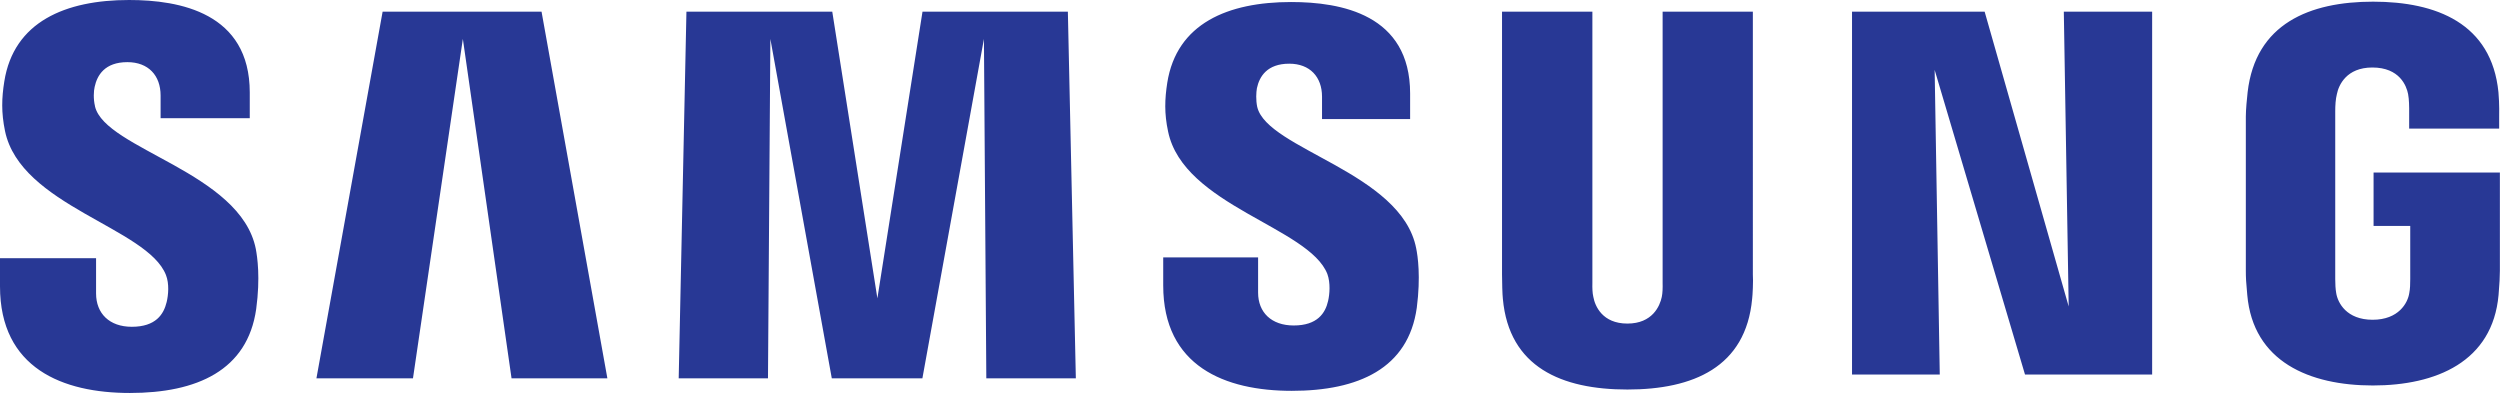
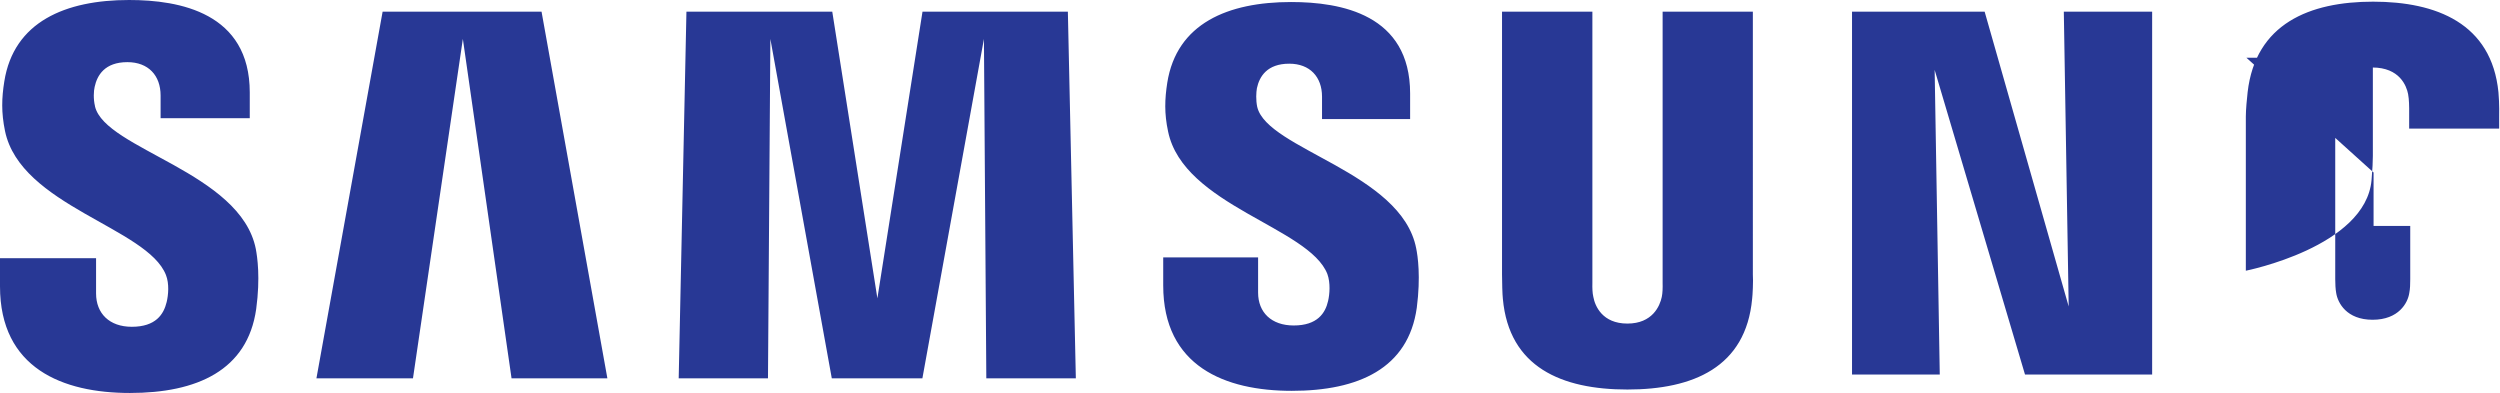
<svg xmlns="http://www.w3.org/2000/svg" id="Layer_2" data-name="Layer 2" viewBox="0 0 210 33">
  <defs>
    <style>
      .cls-1 {
        fill: #283895;
      }
    </style>
  </defs>
  <g id="Layer_1-2" data-name="Layer 1">
-     <path class="cls-1" d="M7.98,8.92c-.15-.62-.11-1.28-.03-1.62.21-.98.85-2.08,2.75-2.08,1.76,0,2.79,1.12,2.79,2.8v1.91h7.49v-2.16C20.98,1.07,15.09,0,10.84,0,5.51,0,1.15,1.82.36,6.85c-.22,1.38-.26,2.6.06,4.15,1.3,6.3,11.97,8.12,13.52,12.1.29.74.2,1.69.06,2.27-.25,1.04-.92,2.08-2.93,2.08-1.88,0-3-1.12-3-2.8v-2.96H0v2.36c0,6.89,5.27,8.96,10.91,8.96s9.88-1.9,10.61-7.05c.36-2.66.09-4.39-.03-5.04-1.27-6.46-12.65-8.38-13.51-11.98ZM105.61,9c-.13-.61-.09-1.25-.03-1.59.21-.99.86-2.06,2.72-2.06,1.73,0,2.75,1.11,2.75,2.77v1.88h7.4v-2.15c0-6.64-5.8-7.68-10-7.68-5.29,0-9.61,1.79-10.4,6.78-.21,1.36-.26,2.57.07,4.1,1.29,6.23,11.85,8.03,13.38,11.97.27.75.19,1.7.06,2.26-.23,1.02-.9,2.06-2.89,2.06-1.87,0-2.99-1.1-2.99-2.76v-2.96h-7.97v2.35c0,6.81,5.2,8.86,10.8,8.86s9.79-1.88,10.5-6.98c.34-2.63.08-4.35-.05-4.99-1.24-6.39-12.5-8.31-13.35-11.87ZM173.78,25.78l-7.07-24.8h-11.14v30.48h7.37l-.43-25.59,7.59,25.59h10.68V.98h-7.42l.41,24.8ZM32.14.98l-5.56,30.8h8.11l4.19-28.51,4.09,28.51h8.05L45.49.98h-13.34ZM77.49.98l-3.79,24.08-3.79-24.08h-12.25l-.65,30.8h7.5l.2-28.51,5.16,28.51h7.61l5.17-28.51.2,28.51h7.52l-.67-30.8h-12.23ZM147.25.98h-7.59v22.79c.01.4,0,.84-.07,1.17-.16.77-.79,2.24-2.89,2.24s-2.72-1.47-2.86-2.24c-.08-.33-.09-.77-.08-1.17V.98h-7.59v22.08c0,.57.03,1.73.07,2.04.52,5.75,4.94,7.62,10.46,7.62s9.95-1.87,10.48-7.62c.04-.3.1-1.47.06-2.04V.98ZM199.38,14.49v4.49h3.08v4.46c0,.4-.01.83-.08,1.17-.12.83-.89,2.25-3.08,2.25s-2.93-1.42-3.06-2.25c-.06-.34-.08-.77-.08-1.17v-14.08c0-.5.03-1.04.14-1.46.15-.75.8-2.23,2.98-2.23,2.3,0,2.87,1.56,3,2.23.09.44.09,1.19.09,1.19v1.71h7.56v-1.01s.03-1.05-.06-2.04c-.57-5.78-5.21-7.61-10.53-7.61s-9.88,1.84-10.54,7.61c-.06.53-.15,1.47-.15,2.04v12.95c0,.56.02,1,.12,2.03.49,5.62,5.24,7.61,10.55,7.61s10.06-1.99,10.56-7.61c.09-1.03.1-1.47.11-2.03v-8.25h-10.62Z" />
+     <path class="cls-1" d="M7.98,8.92c-.15-.62-.11-1.28-.03-1.62.21-.98.85-2.08,2.75-2.08,1.76,0,2.79,1.12,2.79,2.8v1.91h7.49v-2.16C20.98,1.07,15.09,0,10.84,0,5.51,0,1.15,1.82.36,6.85c-.22,1.38-.26,2.6.06,4.15,1.3,6.3,11.97,8.12,13.52,12.1.29.74.2,1.69.06,2.27-.25,1.04-.92,2.08-2.93,2.08-1.88,0-3-1.12-3-2.8v-2.96H0v2.36c0,6.89,5.27,8.96,10.91,8.96s9.88-1.9,10.61-7.05c.36-2.66.09-4.39-.03-5.04-1.27-6.46-12.65-8.38-13.51-11.98ZM105.61,9c-.13-.61-.09-1.25-.03-1.59.21-.99.86-2.06,2.72-2.06,1.73,0,2.75,1.11,2.75,2.77v1.88h7.4v-2.15c0-6.64-5.8-7.68-10-7.68-5.29,0-9.61,1.79-10.4,6.78-.21,1.36-.26,2.57.07,4.1,1.29,6.23,11.85,8.03,13.38,11.97.27.75.19,1.7.06,2.26-.23,1.02-.9,2.06-2.89,2.06-1.87,0-2.99-1.1-2.99-2.76v-2.96h-7.97v2.35c0,6.81,5.2,8.86,10.8,8.86s9.79-1.88,10.5-6.98c.34-2.63.08-4.35-.05-4.99-1.24-6.39-12.5-8.31-13.35-11.87ZM173.78,25.78l-7.07-24.8h-11.14v30.48h7.37l-.43-25.59,7.59,25.59h10.68V.98h-7.42l.41,24.8ZM32.14.98l-5.56,30.8h8.11l4.19-28.51,4.09,28.51h8.05L45.49.98h-13.34ZM77.49.98l-3.79,24.08-3.79-24.08h-12.25l-.65,30.8h7.5l.2-28.51,5.16,28.51h7.61l5.17-28.51.2,28.51h7.52l-.67-30.8h-12.23ZM147.25.98h-7.59v22.79c.01.4,0,.84-.07,1.17-.16.77-.79,2.24-2.89,2.24s-2.72-1.47-2.86-2.24c-.08-.33-.09-.77-.08-1.17V.98h-7.59v22.08c0,.57.03,1.73.07,2.04.52,5.75,4.94,7.62,10.46,7.62s9.95-1.87,10.48-7.62c.04-.3.1-1.47.06-2.04V.98ZM199.38,14.49v4.49h3.08v4.46c0,.4-.01.83-.08,1.17-.12.83-.89,2.25-3.08,2.25s-2.93-1.42-3.06-2.25c-.06-.34-.08-.77-.08-1.17v-14.08c0-.5.03-1.04.14-1.46.15-.75.8-2.23,2.98-2.23,2.3,0,2.87,1.56,3,2.23.09.44.09,1.19.09,1.19v1.71h7.56v-1.01s.03-1.05-.06-2.04c-.57-5.78-5.21-7.61-10.53-7.61s-9.88,1.84-10.54,7.61c-.06.53-.15,1.47-.15,2.04v12.95s10.06-1.99,10.56-7.61c.09-1.03.1-1.47.11-2.03v-8.25h-10.62Z" />
  </g>
</svg>